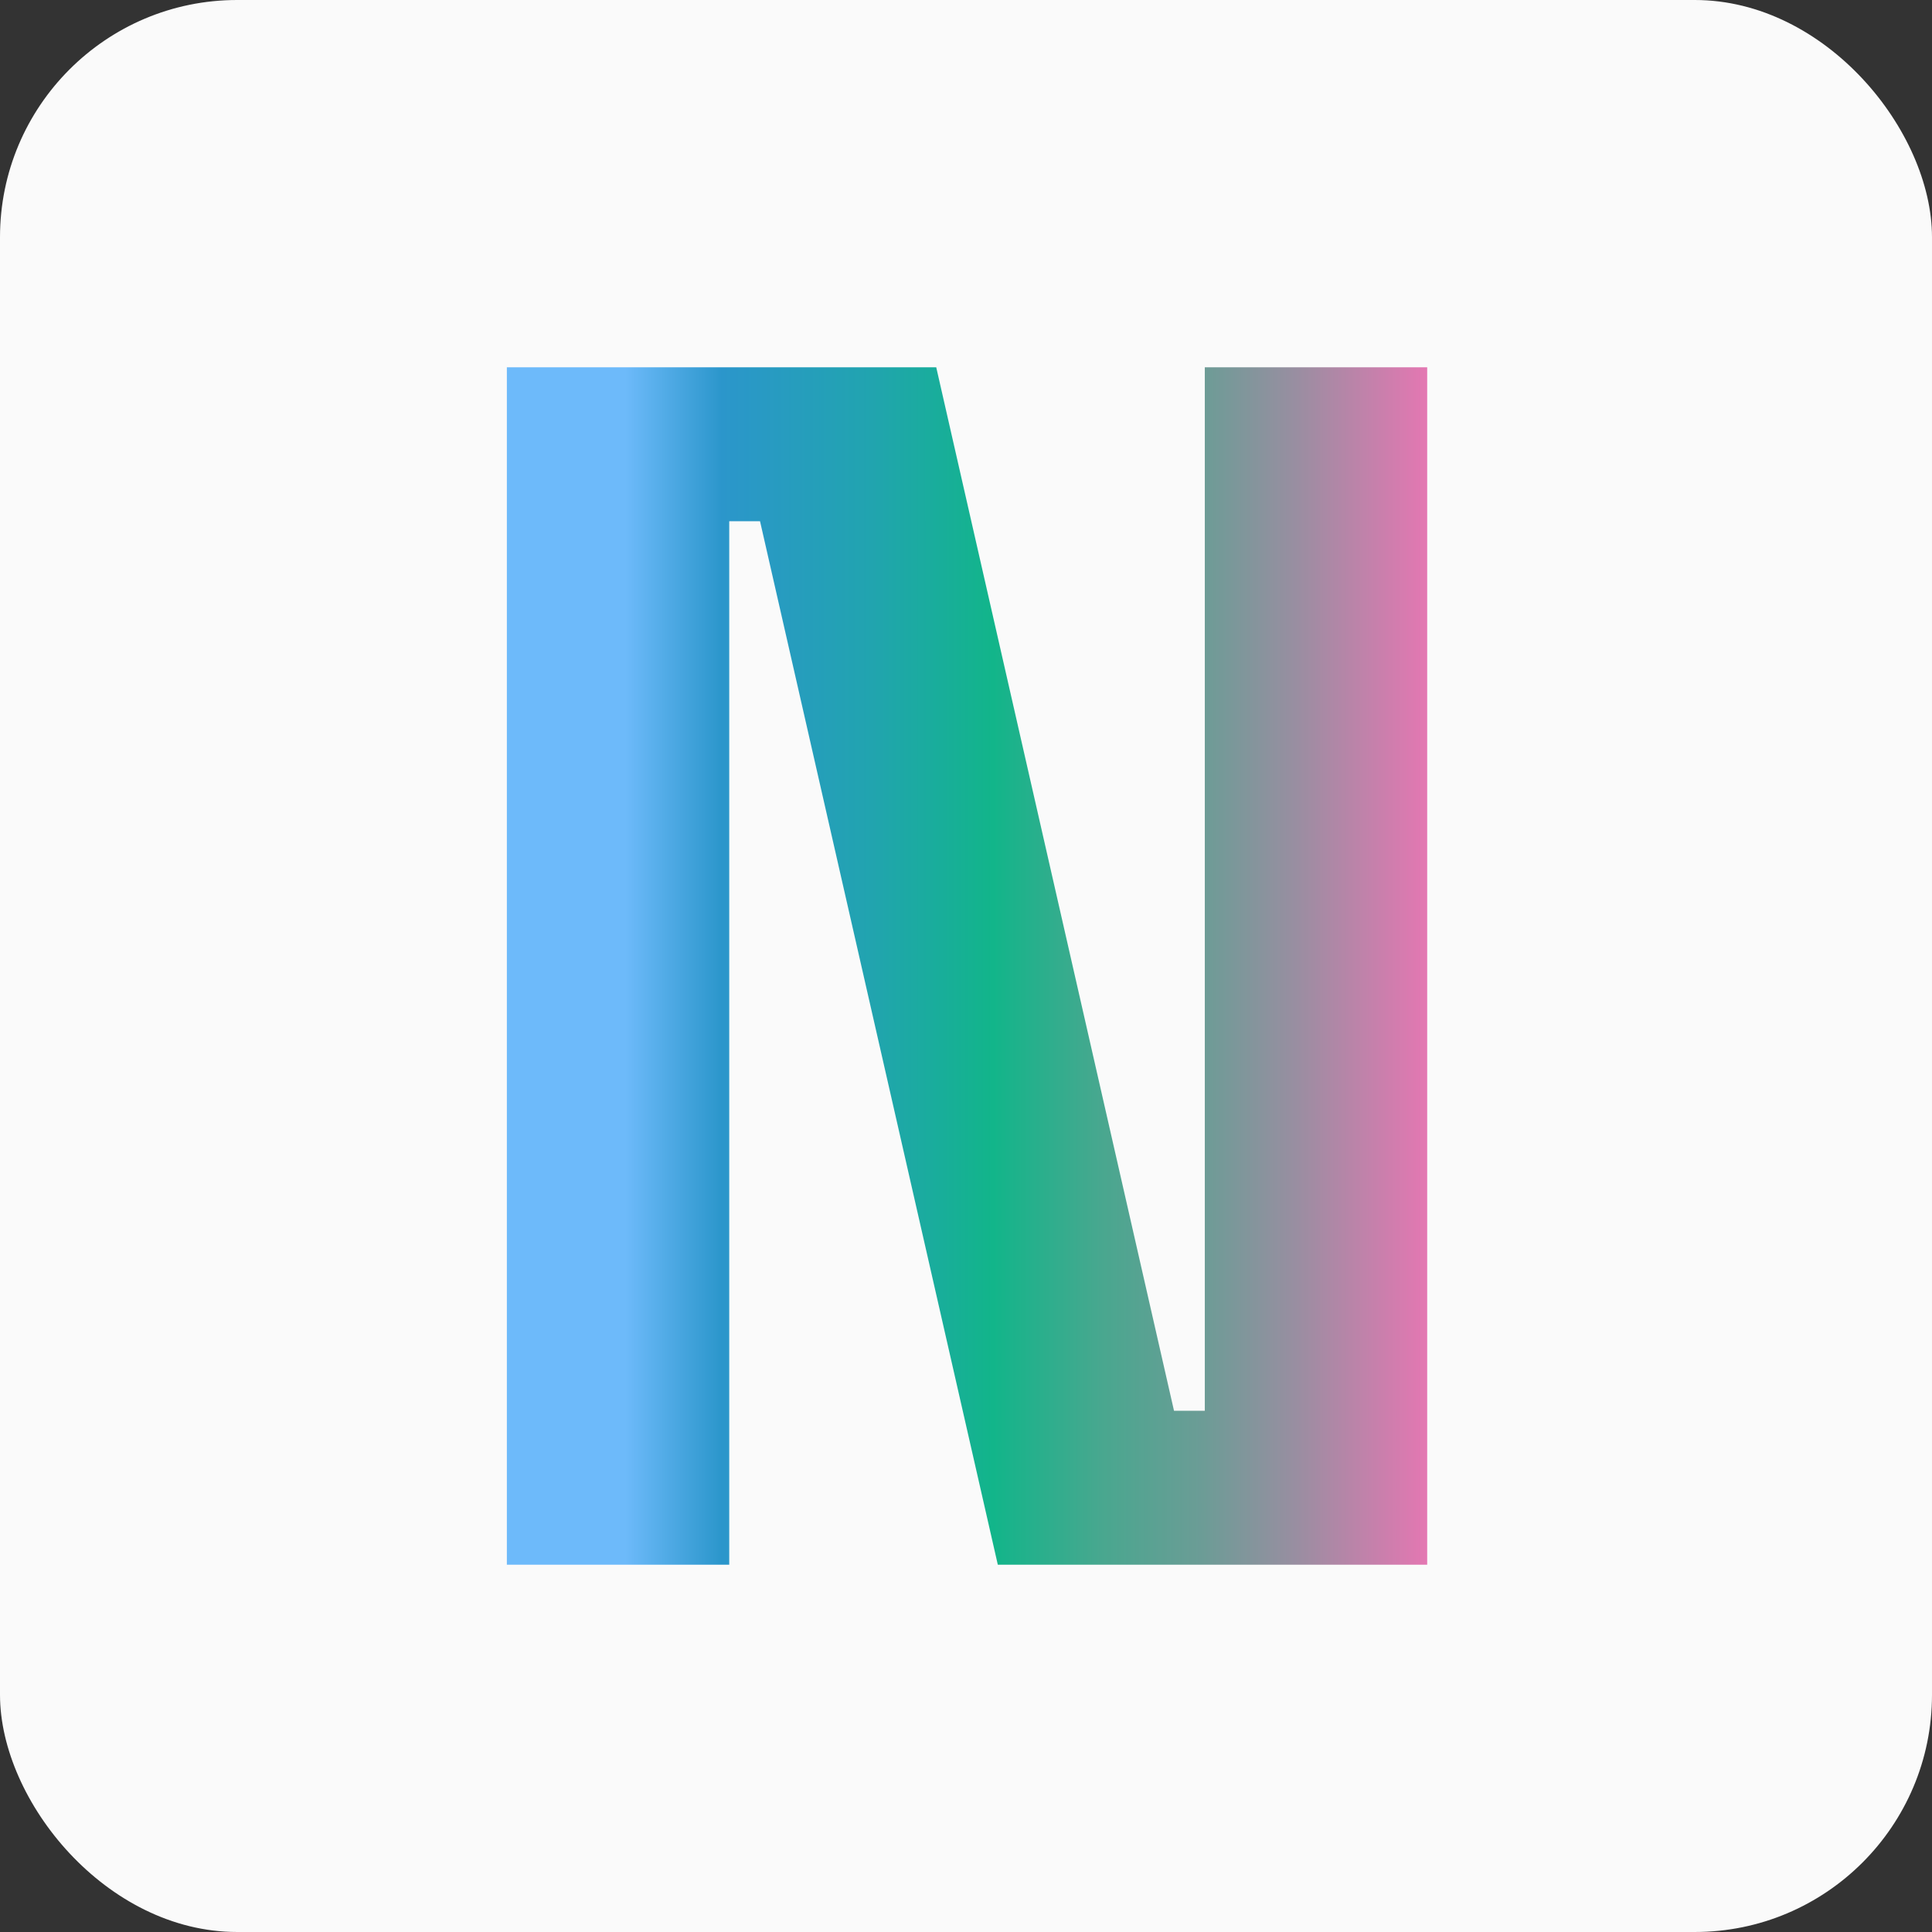
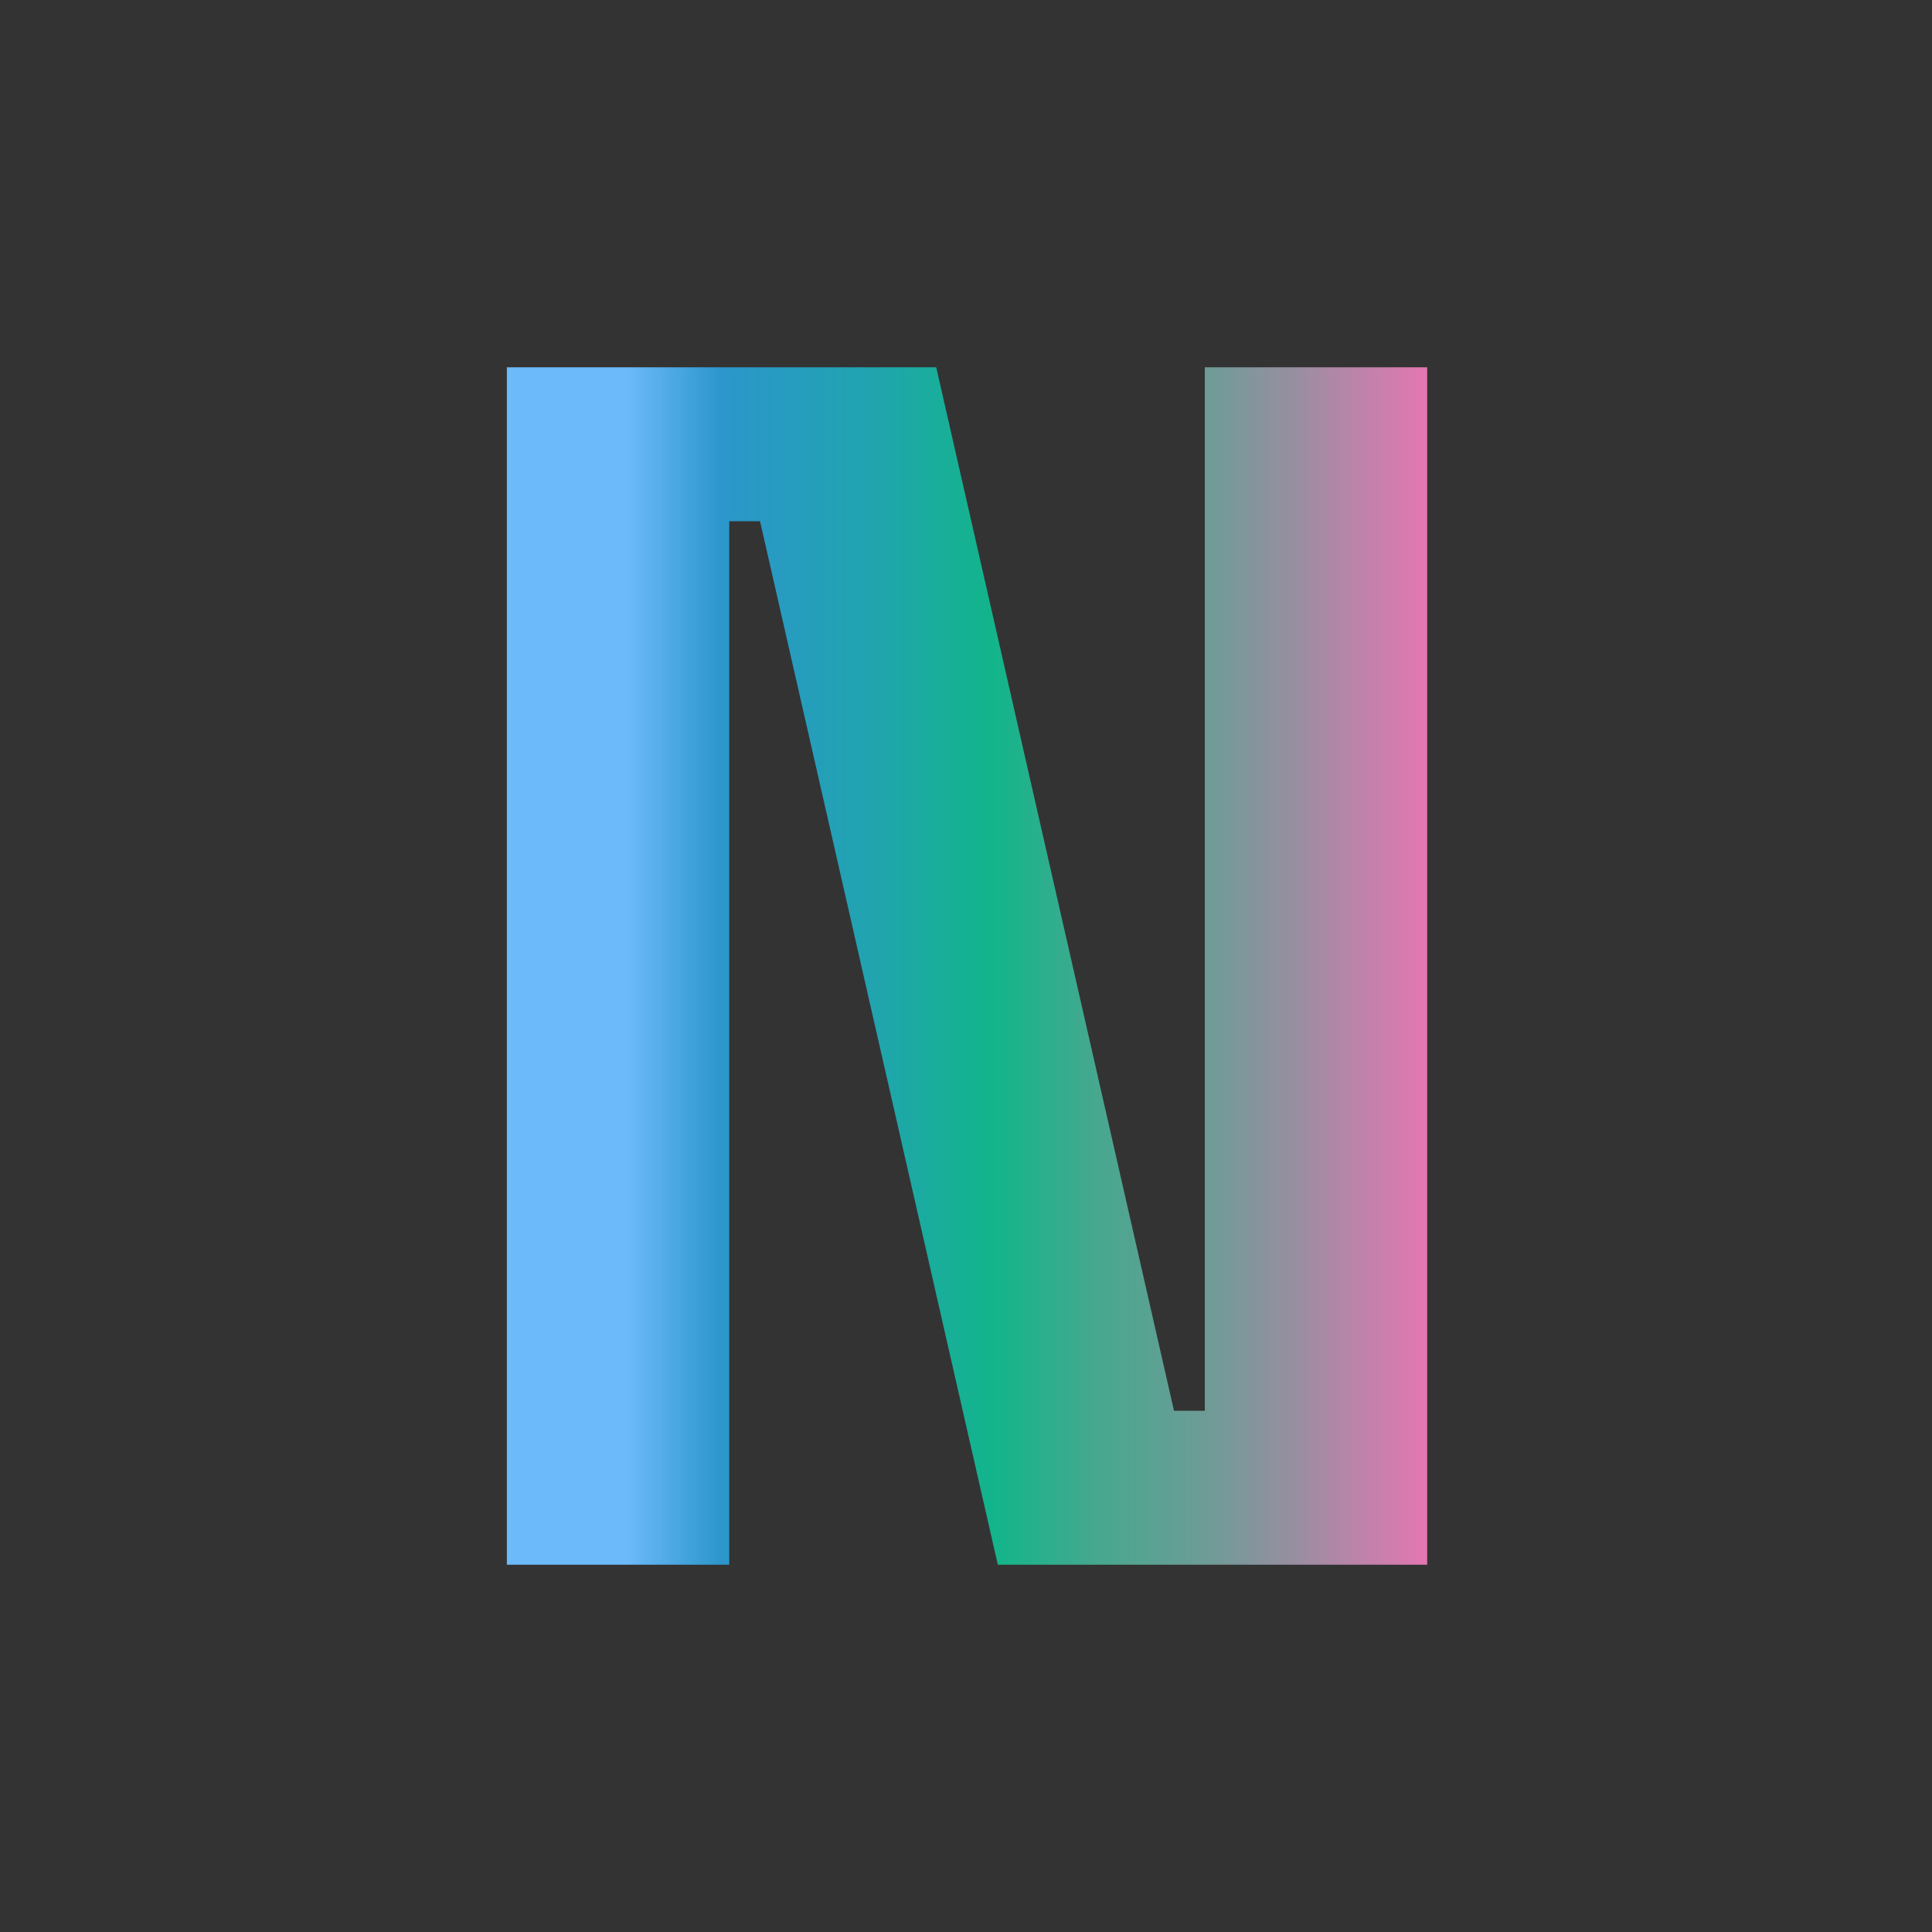
<svg xmlns="http://www.w3.org/2000/svg" width="505px" height="505px" viewBox="0 0 505 505" version="1.1">
  <rect x="0" y="0" width="505" height="505" fill="#333333" stroke="none" />
  <title>Group 6</title>
  <defs>
    <linearGradient x1="12.89%" y1="-8.67361738e-16%" x2="100%" y2="5.689893e-14%" id="linearGradient-1">
      <stop stop-color="#6DBAFA" offset="0%" />
      <stop stop-color="#2B96CB" offset="12.052%" />
      <stop stop-color="#21A4AF" offset="30.726%" />
      <stop stop-color="#12B58A" offset="45.889%" />
      <stop stop-color="#49A78F" offset="59.58%" />
      <stop stop-color="#6C9C96" offset="71.987%" />
      <stop stop-color="#998EA1" offset="83.643%" />
      <stop stop-color="#E477B2" offset="100%" />
    </linearGradient>
  </defs>
  <g id="Page-1" stroke="none" stroke-width="1" fill="none" fill-rule="evenodd">
    <g id="Group-3">
-       <rect id="Rectangle" fill="#FAFAFA" x="0" y="0" width="505" height="505" rx="62" />
      <polygon id="Path" fill="url(#linearGradient-1)" fill-rule="nonzero" points="132.486 409 132.486 96 244.719 96 306.871 368.757 314.92 368.757 314.92 96 373.049 96 373.049 409 260.816 409 198.663 136.243 190.614 136.243 190.614 409" />
    </g>
  </g>
</svg>